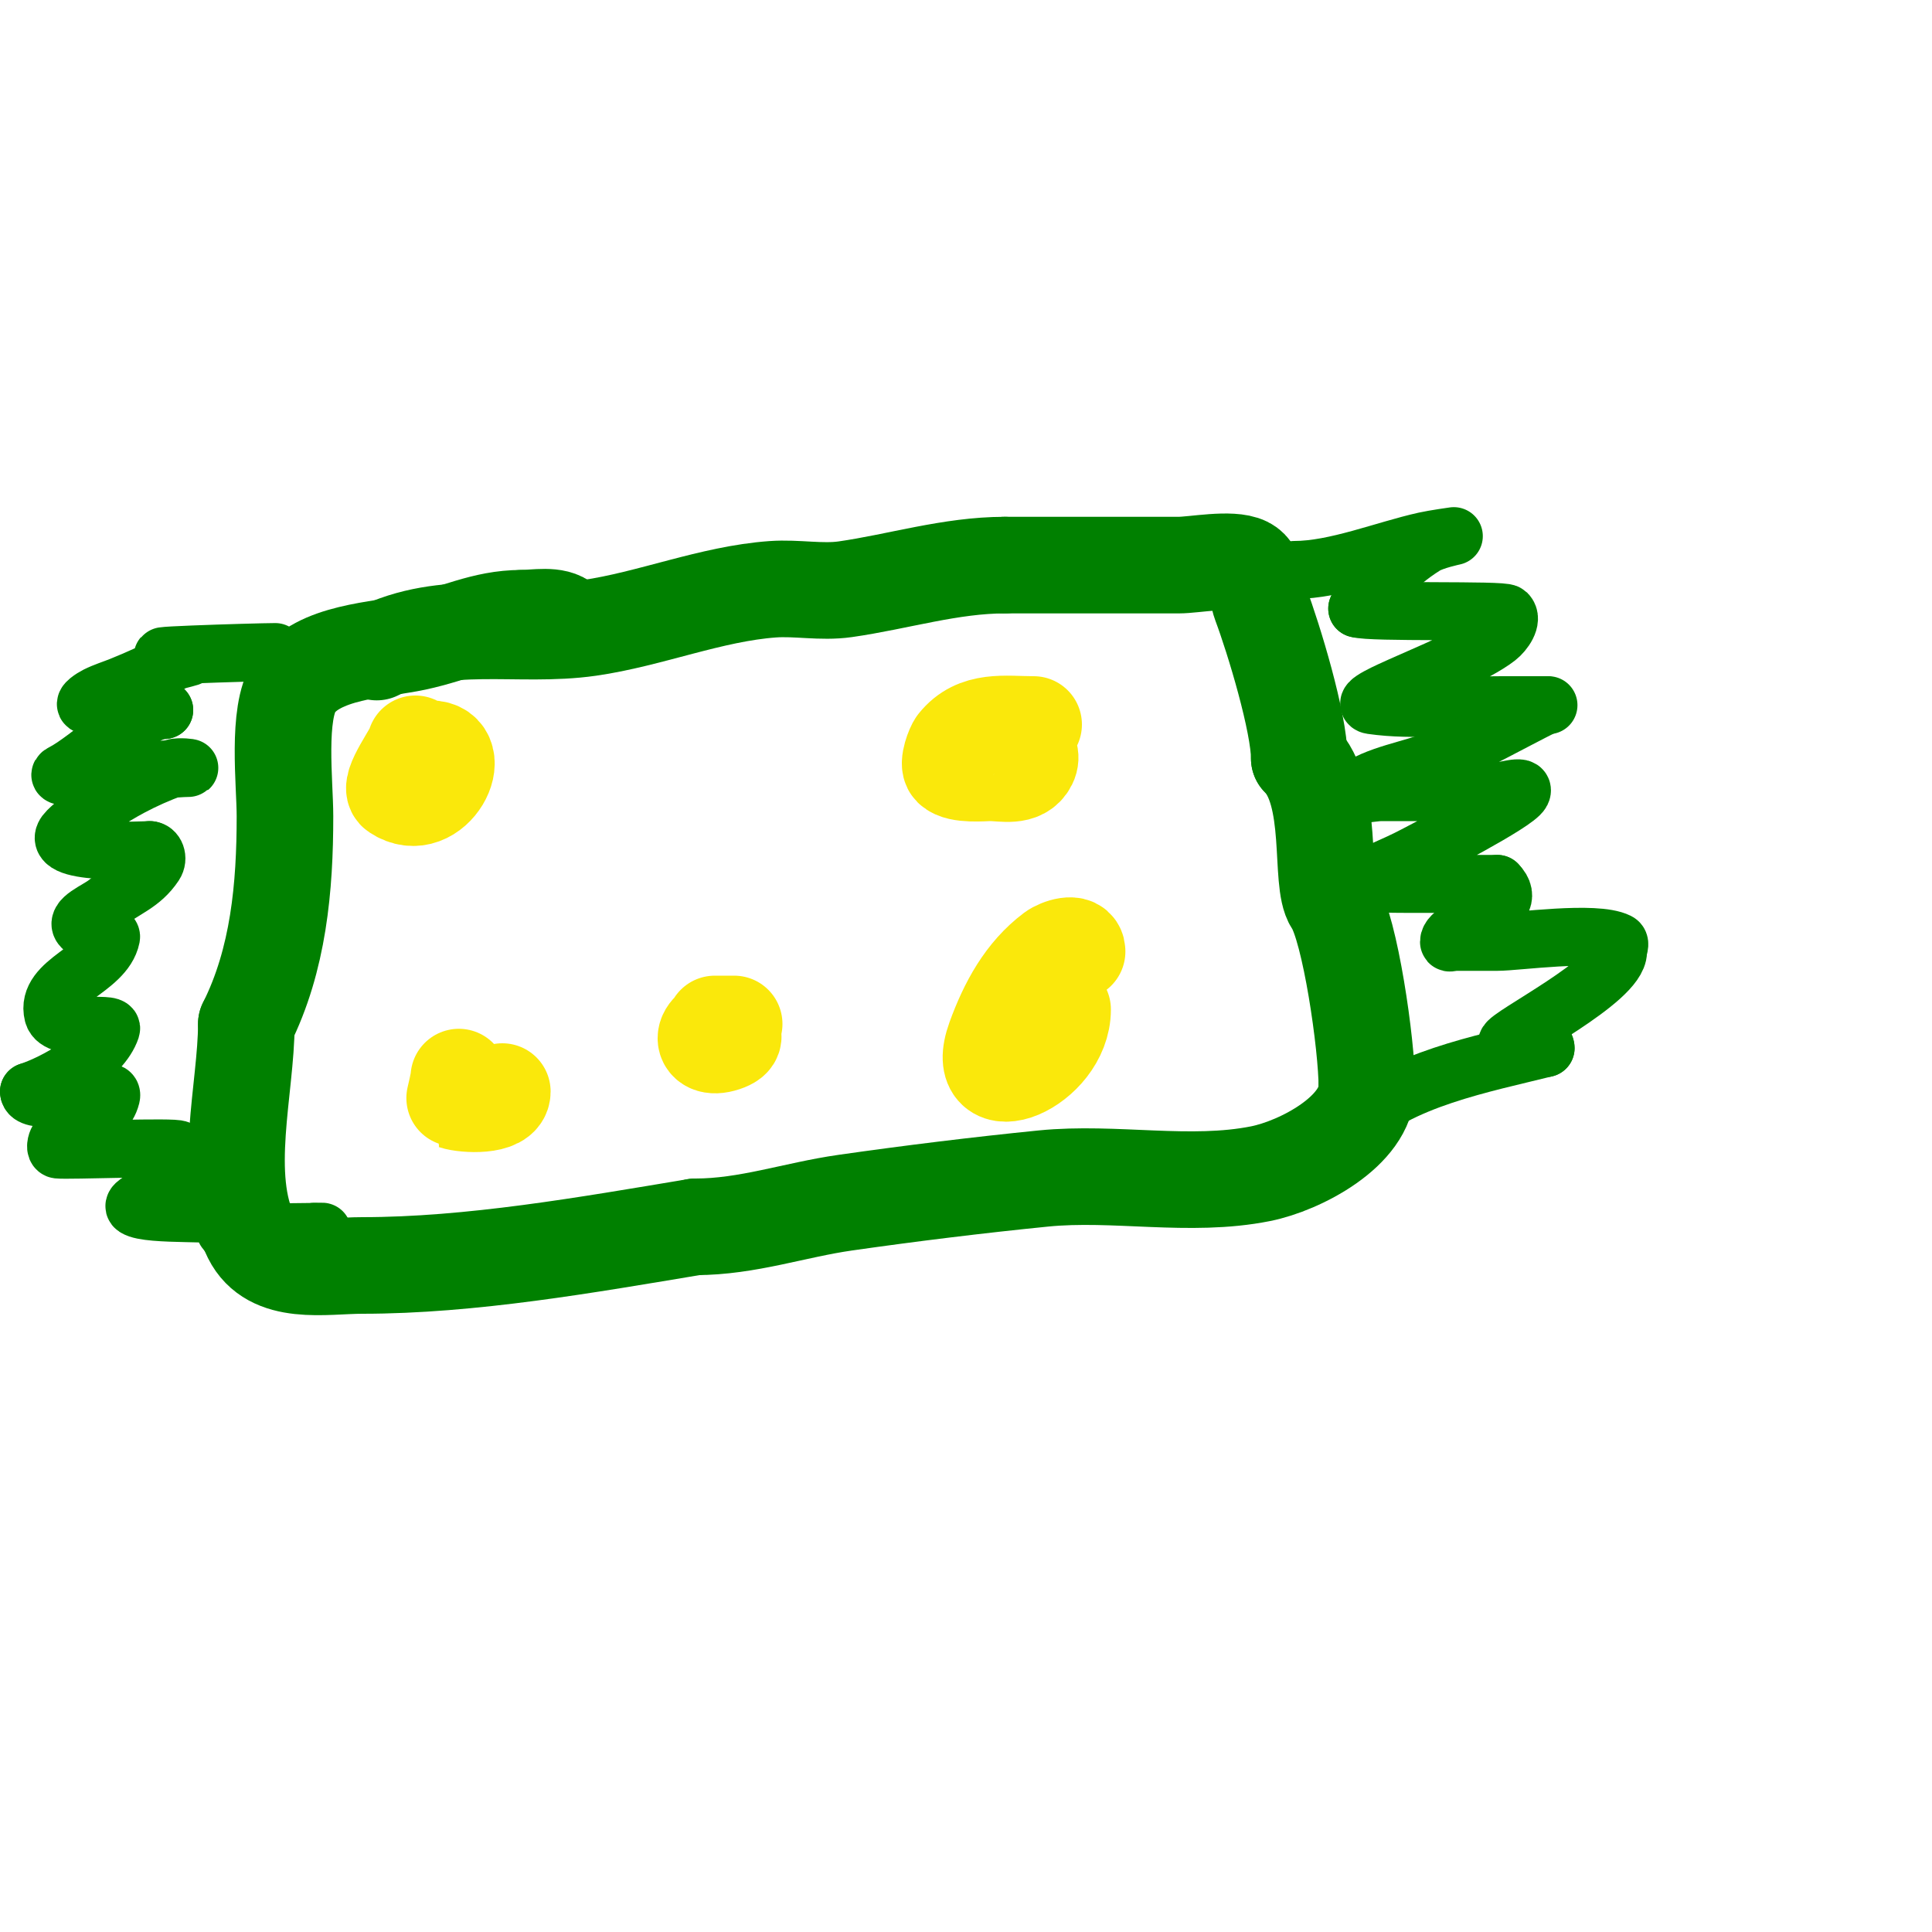
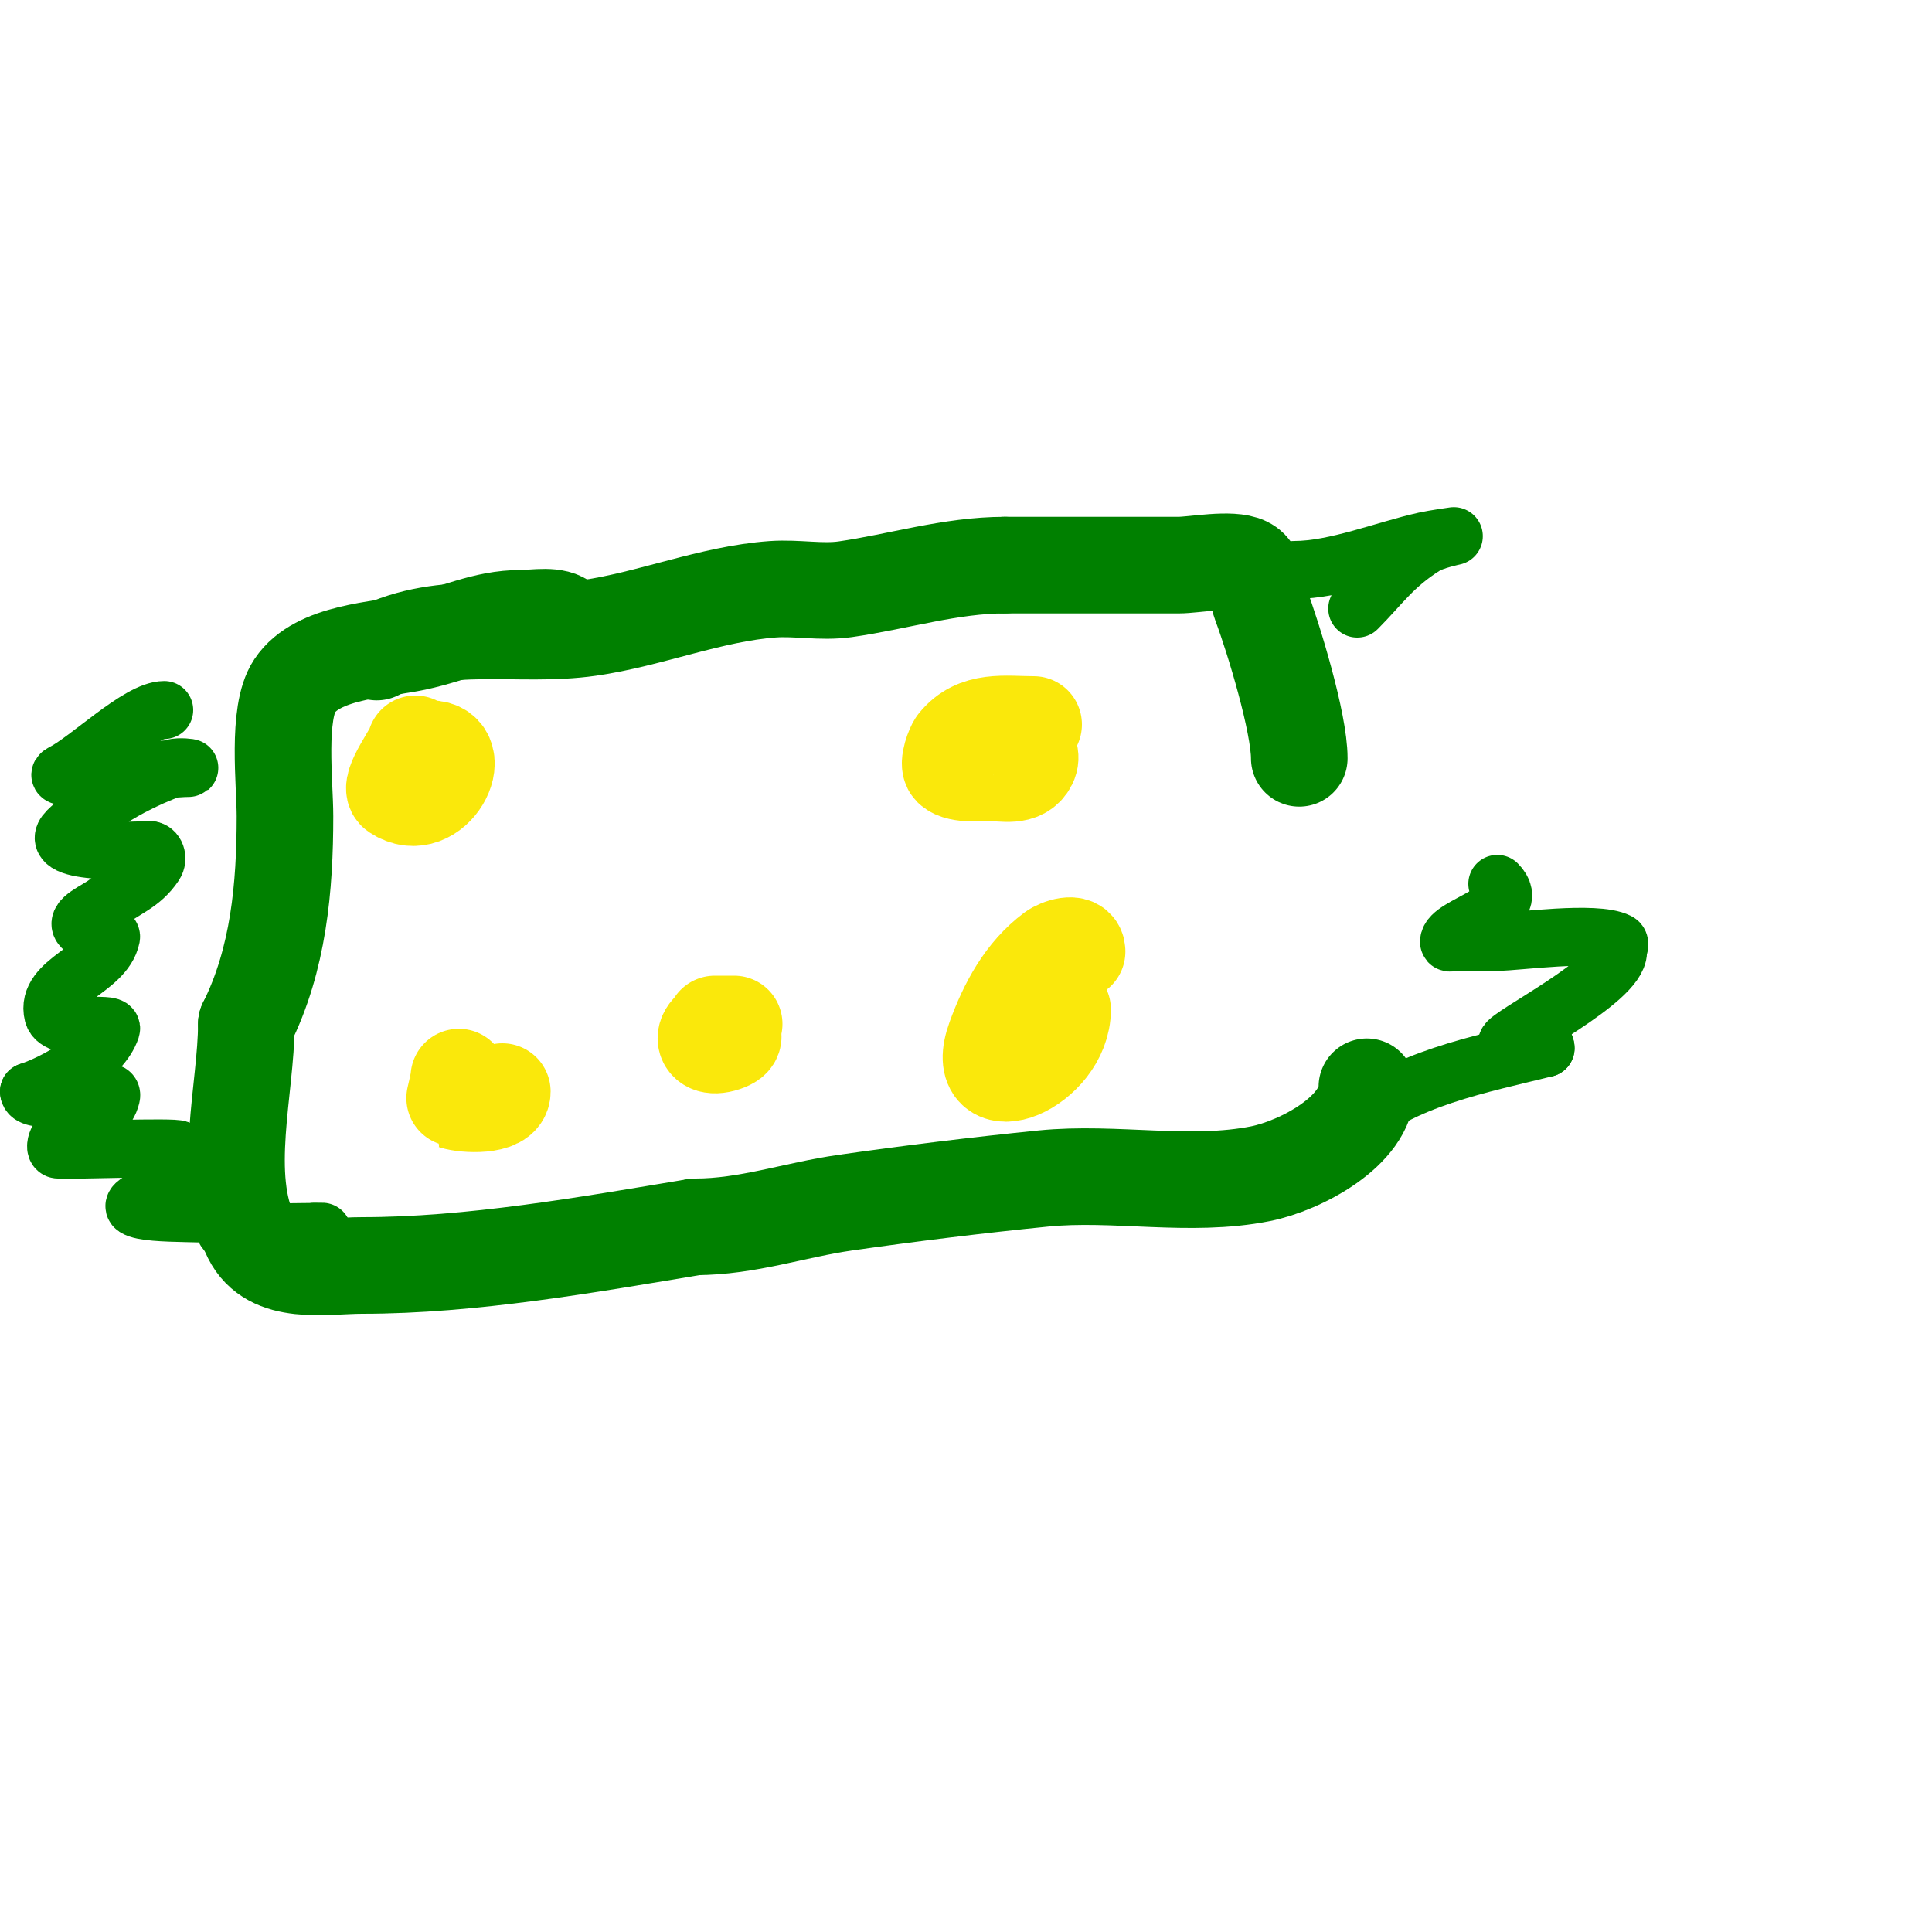
<svg xmlns="http://www.w3.org/2000/svg" viewBox="0 0 400 400" version="1.1">
  <g fill="none" stroke="#008000" stroke-width="20" stroke-linecap="round" stroke-linejoin="round">
    <path d="M78,135c14.269,-7.134 29.148,-2.878 44,-5c12.524,-1.789 25.257,-7.09 38,-8c4.987,-0.356 10.05,0.707 15,0c10.914,-1.559 21.846,-5 33,-5" />
    <path d="M208,117c12,0 24,0 36,0c3.249,0 10.916,-1.542 14,0c2.547,1.274 2,5.333 3,8c2.744,7.316 8,24.674 8,32" />
-     <path d="M269,157c7.411,7.411 4.047,25.571 7,30c3.52,5.28 7,29.352 7,38" />
    <path d="M283,225c0,9.153 -13.795,16.359 -22,18c-14.666,2.933 -30.181,-0.482 -45,1c-13.545,1.355 -27.544,3.078 -41,5c-10.491,1.499 -20.238,5 -31,5" />
    <path d="M144,254c-22.448,3.741 -46.486,8 -69,8c-7.79,0 -18.844,2.312 -23,-6c-6.187,-12.374 -1,-30.702 -1,-44" />
    <path d="M51,212c6.682,-13.363 8,-28.367 8,-43c0,-6.842 -1.742,-21.387 2,-27c4.779,-7.168 17.537,-7.401 25,-9c8.36,-1.791 14.031,-5 22,-5" />
    <path d="M108,128c2.735,0 7.094,-0.906 9,1" />
  </g>
  <g fill="none" stroke="#008000" stroke-width="12" stroke-linecap="round" stroke-linejoin="round">
    <path d="M268,118c8.524,0 18.63,-4.14 27,-6c1.979,-0.44 6,-1 6,-1c0,0 -4.212,0.883 -6,2c-6.576,4.11 -9.199,8.199 -14,13" />
-     <path d="M281,126c2.778,0.926 30.17,0.17 31,1c1.269,1.269 -0.583,3.898 -2,5c-4.489,3.491 -14.86,7.664 -20,10c-2.188,0.995 -8.38,3.66 -6,4c8.91,1.273 18,0 27,0c3,0 12,0 9,0" />
-     <path d="M320,146c-7.061,3.531 -14.849,7.935 -22,11c-5.917,2.536 -12.85,3.137 -18,7c-1.6,1.2 4,0 6,0c7.667,0 15.333,0 23,0c2,0 6.894,-1.789 6,0c-1.142,2.284 -19.923,11.901 -22,13c-8.697,4.604 -16.796,6 -2,6c2.333,0 4.667,0 7,0c4,0 8,0 12,0" />
    <path d="M310,183c5.606,5.606 -10,8.537 -10,12c0,0.333 0.667,0 1,0c3,0 6,0 9,0c4.083,0 20.296,-2.352 25,0c0.596,0.298 0,1.333 0,2c0,6.035 -23,17.506 -23,19c0,0.906 8,-1.856 8,1" />
    <path d="M320,217c-12.834,3.208 -30.491,6.491 -40,16" />
-     <path d="M57,135c-3.797,0 -35.708,1 -18,1c1.054,0 -2.057,0.529 -3,1c-3.602,1.801 -7.26,3.504 -11,5c-1.667,0.667 -3.394,1.197 -5,2c-0.843,0.422 -2.907,1.741 -2,2c5.043,1.441 10.839,1 16,1" />
    <path d="M34,147c-5.251,0 -15.769,10.384 -21,13c-4.436,2.218 21.01,-1 26,-1c1,0 -2.06,-0.342 -3,0c-3.085,1.122 -6.103,2.455 -9,4c-3.765,2.008 -9.966,5.966 -13,9c-5.232,5.232 16.482,4 17,4" />
    <path d="M31,176c1.158,0 1.872,1.692 1,3c-2.759,4.139 -6.179,4.943 -10,8c-1.841,1.472 -6.667,3.333 -5,5c0.426,0.426 6.224,0.882 6,2c-1.367,6.837 -13.713,9.15 -12,16c0.945,3.779 12.511,1.467 12,3c-1.959,5.876 -11.419,11.14 -17,13" />
    <path d="M6,226c0,2.347 8.954,1 11,1c2,0 6.485,-1.94 6,0c-1.422,5.688 -8.173,4.76 -11,9c-0.37,0.555 -0.663,1.926 0,2c2.196,0.244 24.361,-0.639 25,0c3.536,3.536 -5.694,9.067 -7,10c-0.767,0.548 -2.784,1.477 -2,2c2.761,1.841 19,0.615 19,2" />
    <path d="M47,252c0,1 -0.976,2.783 0,3c1.382,0.307 26.459,0 18,0" />
  </g>
  <g fill="none" stroke="#fae80b" stroke-width="20" stroke-linecap="round" stroke-linejoin="round">
    <path d="M86,154c0,1.284 -5.828,8.782 -4,10c7.818,5.212 14.84,-9 7,-9" />
    <path d="M89,155" />
    <path d="M151,212c-5.942,0 -6.587,5.862 -1,4c5.014,-1.671 -2,-4 -2,-4c0,0 3.688,0 4,0" />
    <path d="M214,150c-5.949,0 -11.872,-1.159 -16,4c-0.464,0.58 -1.881,4.119 -1,5c1.527,1.527 6.775,1 8,1c2.67,0 6.483,1.033 8,-2c1.434,-2.868 -3,-5.03 -3,-1" />
    <path d="M223,197c0,-2.206 -3.77,-0.922 -5,0c-5.935,4.451 -9.444,10.97 -12,18c-4.975,13.682 14,5.841 14,-6" />
    <path d="M95,223c0,0.924 -1.052,4.983 -1,5c2.282,0.761 10,1.126 10,-2" />
  </g>
</svg>